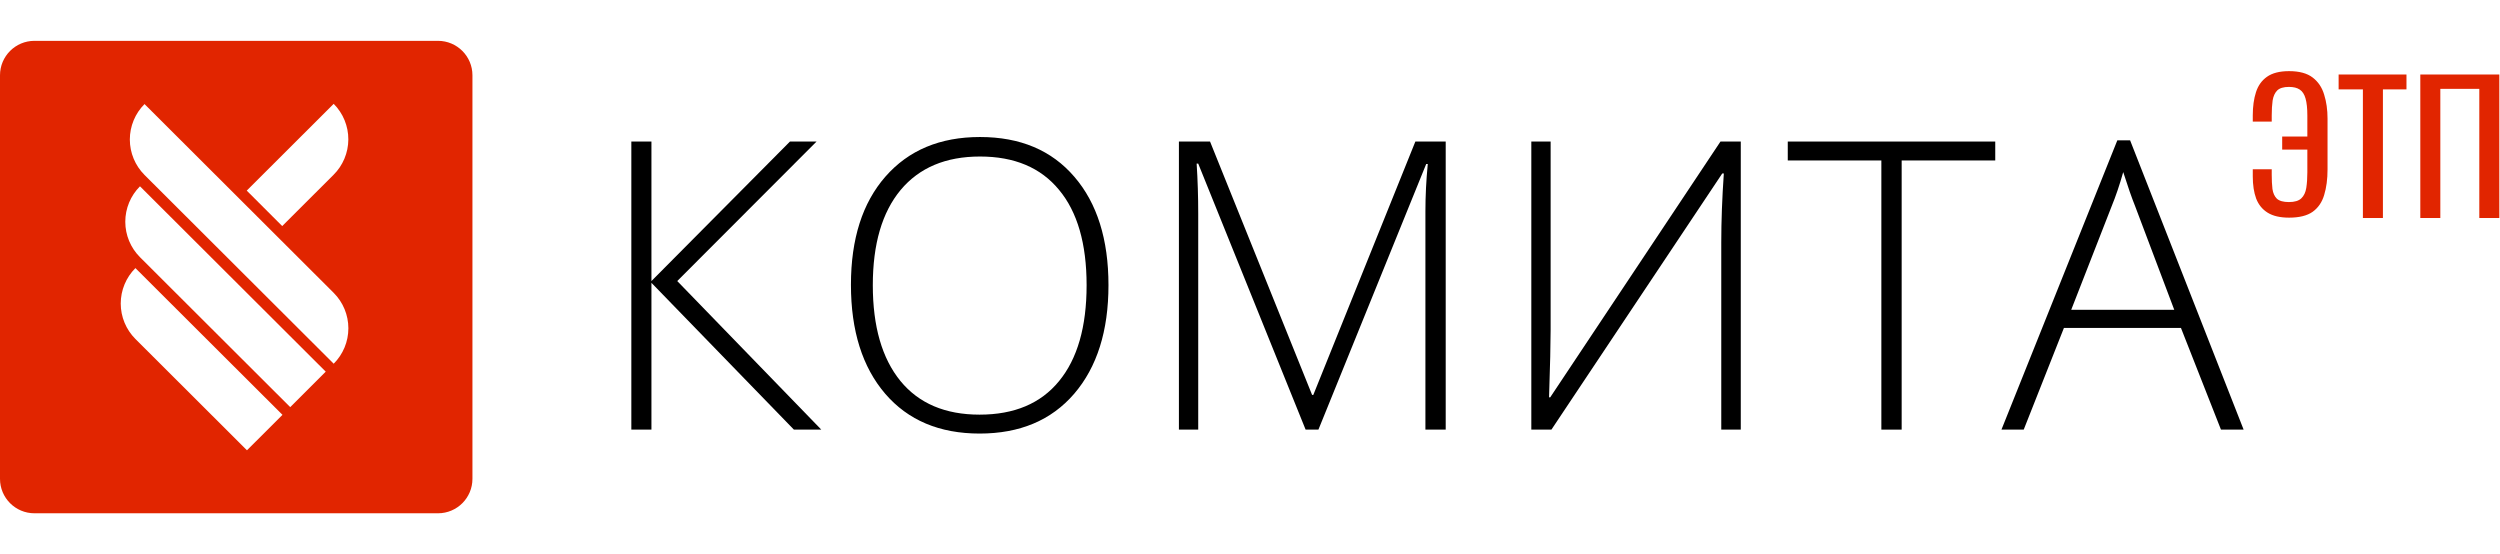
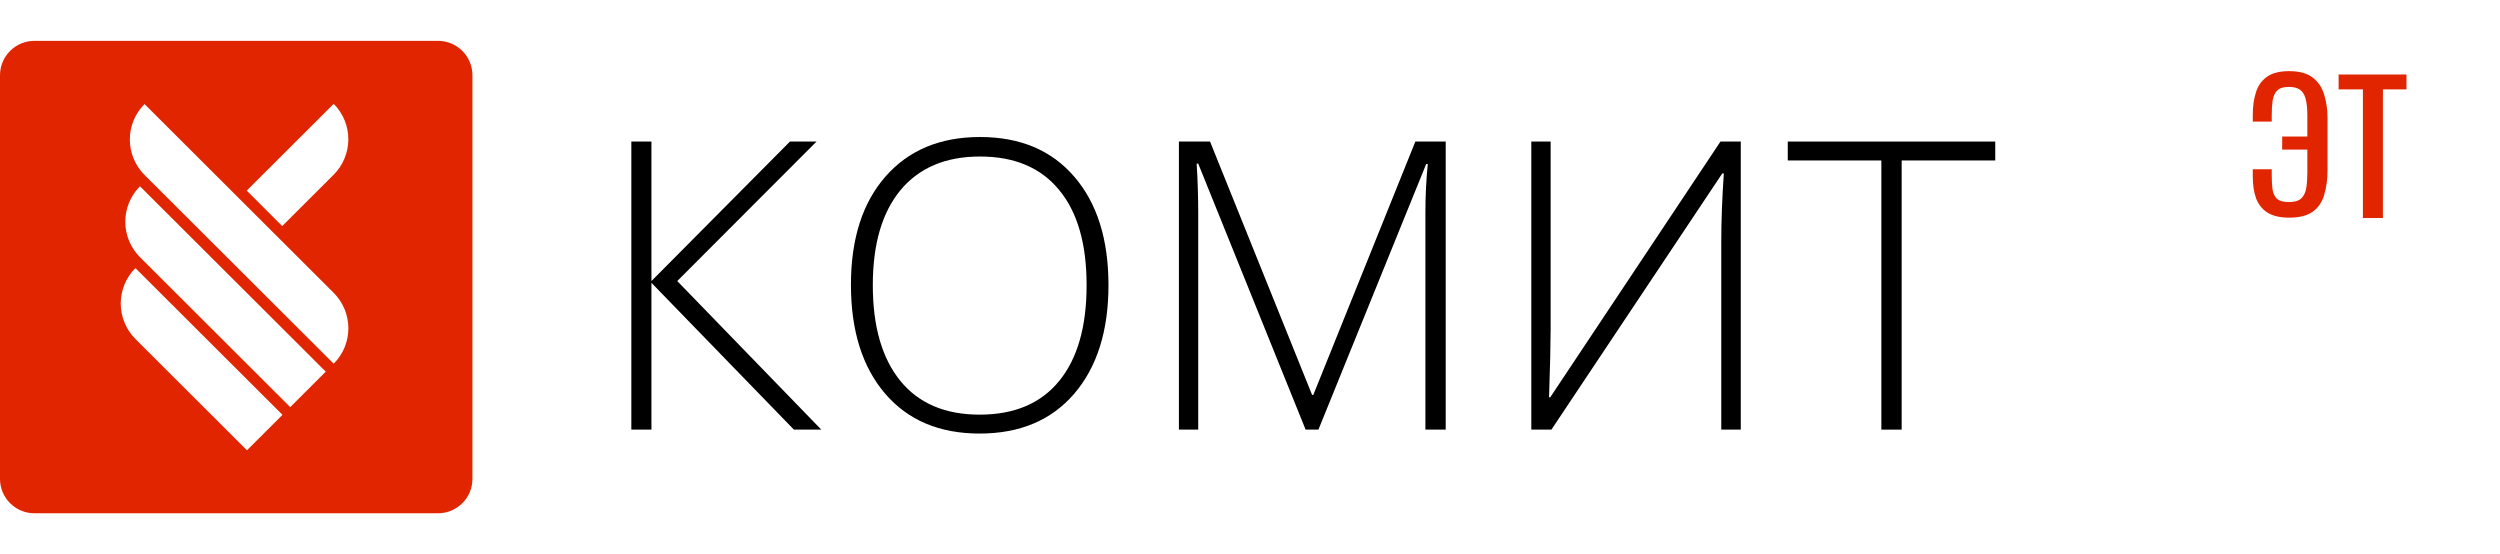
<svg xmlns="http://www.w3.org/2000/svg" width="194" height="43" viewBox="0 0 508 96" fill="none">
  <path fill-rule="evenodd" clip-rule="evenodd" d="M0 7C0 3.134 3.134 0 7 0H89C92.866 0 96 3.134 96 7V89C96 92.866 92.866 96 89 96H7C3.134 96 0 92.866 0 89V7ZM67.807 65.608L29.367 27.25C27.456 25.339 26.383 22.749 26.383 20.049C26.383 17.348 27.456 14.758 29.367 12.847L67.807 51.21C69.717 53.121 70.789 55.71 70.789 58.409C70.789 61.108 69.717 63.697 67.807 65.608ZM27.516 46.177L57.4 75.998L50.182 83.2L27.516 60.58C25.606 58.668 24.533 56.079 24.533 53.379C24.533 50.679 25.606 48.089 27.516 46.177ZM66.19 67.222L28.443 29.558C26.532 31.47 25.459 34.059 25.459 36.76C25.459 39.46 26.532 42.05 28.443 43.961L58.974 74.431L66.19 67.222ZM50.138 30.434L67.808 12.8C68.756 13.753 69.507 14.883 70.017 16.126C70.528 17.369 70.787 18.7 70.781 20.043C70.775 21.386 70.504 22.715 69.982 23.953C69.461 25.191 68.7 26.314 67.743 27.259L57.345 37.636L50.138 30.434Z" fill="#E12500" />
  <path d="M465.144 35.928C463.32 35.928 461.868 35.592 460.788 34.92C459.708 34.248 458.928 33.288 458.448 32.04C457.992 30.792 457.764 29.292 457.764 27.54V26.1H461.616V27.252C461.616 28.308 461.664 29.256 461.76 30.096C461.88 30.936 462.18 31.596 462.66 32.076C463.164 32.532 463.98 32.76 465.108 32.76C466.26 32.76 467.1 32.508 467.628 32.004C468.156 31.5 468.492 30.792 468.636 29.88C468.78 28.968 468.852 27.912 468.852 26.712V22.104H463.74V19.44H468.852V15.192C468.852 13.728 468.732 12.576 468.492 11.736C468.252 10.872 467.856 10.26 467.304 9.9C466.776 9.54 466.044 9.36 465.108 9.36C464.028 9.36 463.236 9.6 462.732 10.08C462.252 10.56 461.94 11.244 461.796 12.132C461.676 12.996 461.616 14.004 461.616 15.156V16.416H457.764V15.12C457.764 13.344 457.98 11.784 458.412 10.44C458.844 9.096 459.588 8.052 460.644 7.308C461.724 6.54 463.224 6.156 465.144 6.156C467.208 6.156 468.804 6.588 469.932 7.452C471.06 8.316 471.84 9.48 472.272 10.944C472.728 12.384 472.956 14.016 472.956 15.84V26.136C472.956 28.104 472.728 29.832 472.272 31.32C471.84 32.784 471.06 33.924 469.932 34.74C468.804 35.532 467.208 35.928 465.144 35.928Z" fill="#E12500" />
  <path d="M480.14 36V9.864H475.208V6.84H488.996V9.864H484.208V36H480.14Z" fill="#E12500" />
-   <path d="M491.807 36V6.84H507.863V36H503.795V9.756H495.875V36H491.807Z" fill="#E12500" />
  <path d="M166.886 79H161.32L132.372 49.171V79H128.288V20.463H132.372V48.81L160.52 20.463H165.925L137.617 48.81L166.886 79Z" fill="black" />
  <path d="M225.242 49.651C225.242 58.94 222.92 66.294 218.275 71.713C213.631 77.105 207.224 79.801 199.056 79.801C190.915 79.801 184.522 77.105 179.878 71.713C175.233 66.294 172.911 58.914 172.911 49.571C172.911 40.255 175.246 32.928 179.918 27.59C184.616 22.225 191.022 19.542 199.136 19.542C207.304 19.542 213.697 22.238 218.315 27.63C222.933 32.995 225.242 40.336 225.242 49.651ZM177.355 49.651C177.355 58.033 179.224 64.519 182.961 69.11C186.698 73.675 192.063 75.957 199.056 75.957C206.103 75.957 211.482 73.688 215.192 69.15C218.929 64.613 220.798 58.113 220.798 49.651C220.798 41.217 218.929 34.757 215.192 30.273C211.482 25.761 206.13 23.506 199.136 23.506C192.17 23.506 186.791 25.775 183.001 30.312C179.237 34.85 177.355 41.297 177.355 49.651Z" fill="black" />
  <path d="M265.3 79L243.479 24.947H243.159C243.372 28.257 243.479 31.647 243.479 35.117V79H239.555V20.463H245.881L266.621 71.953H266.862L287.602 20.463H293.768V79H289.644V34.637C289.644 31.54 289.804 28.337 290.124 25.027H289.804L267.903 79H265.3Z" fill="black" />
  <path d="M311.164 20.463H315.088V58.74C315.088 61.463 314.981 66.027 314.768 72.434H315.008L349.602 20.463H353.726V79H349.762V40.963C349.762 36.639 349.935 31.967 350.282 26.949H349.962L315.248 79H311.164V20.463Z" fill="black" />
  <path d="M386.417 79H382.293V24.307H363.274V20.463H405.435V24.307H386.417V79Z" fill="black" />
-   <path d="M443.171 58.34H419.388L411.22 79H406.696L430.239 20.223H432.841L455.904 79H451.299L443.171 58.34ZM420.87 54.656H441.81L433.842 33.556C433.175 31.901 432.374 29.605 431.44 26.669C430.719 29.231 429.932 31.554 429.078 33.636L420.87 54.656Z" fill="black" />
</svg>